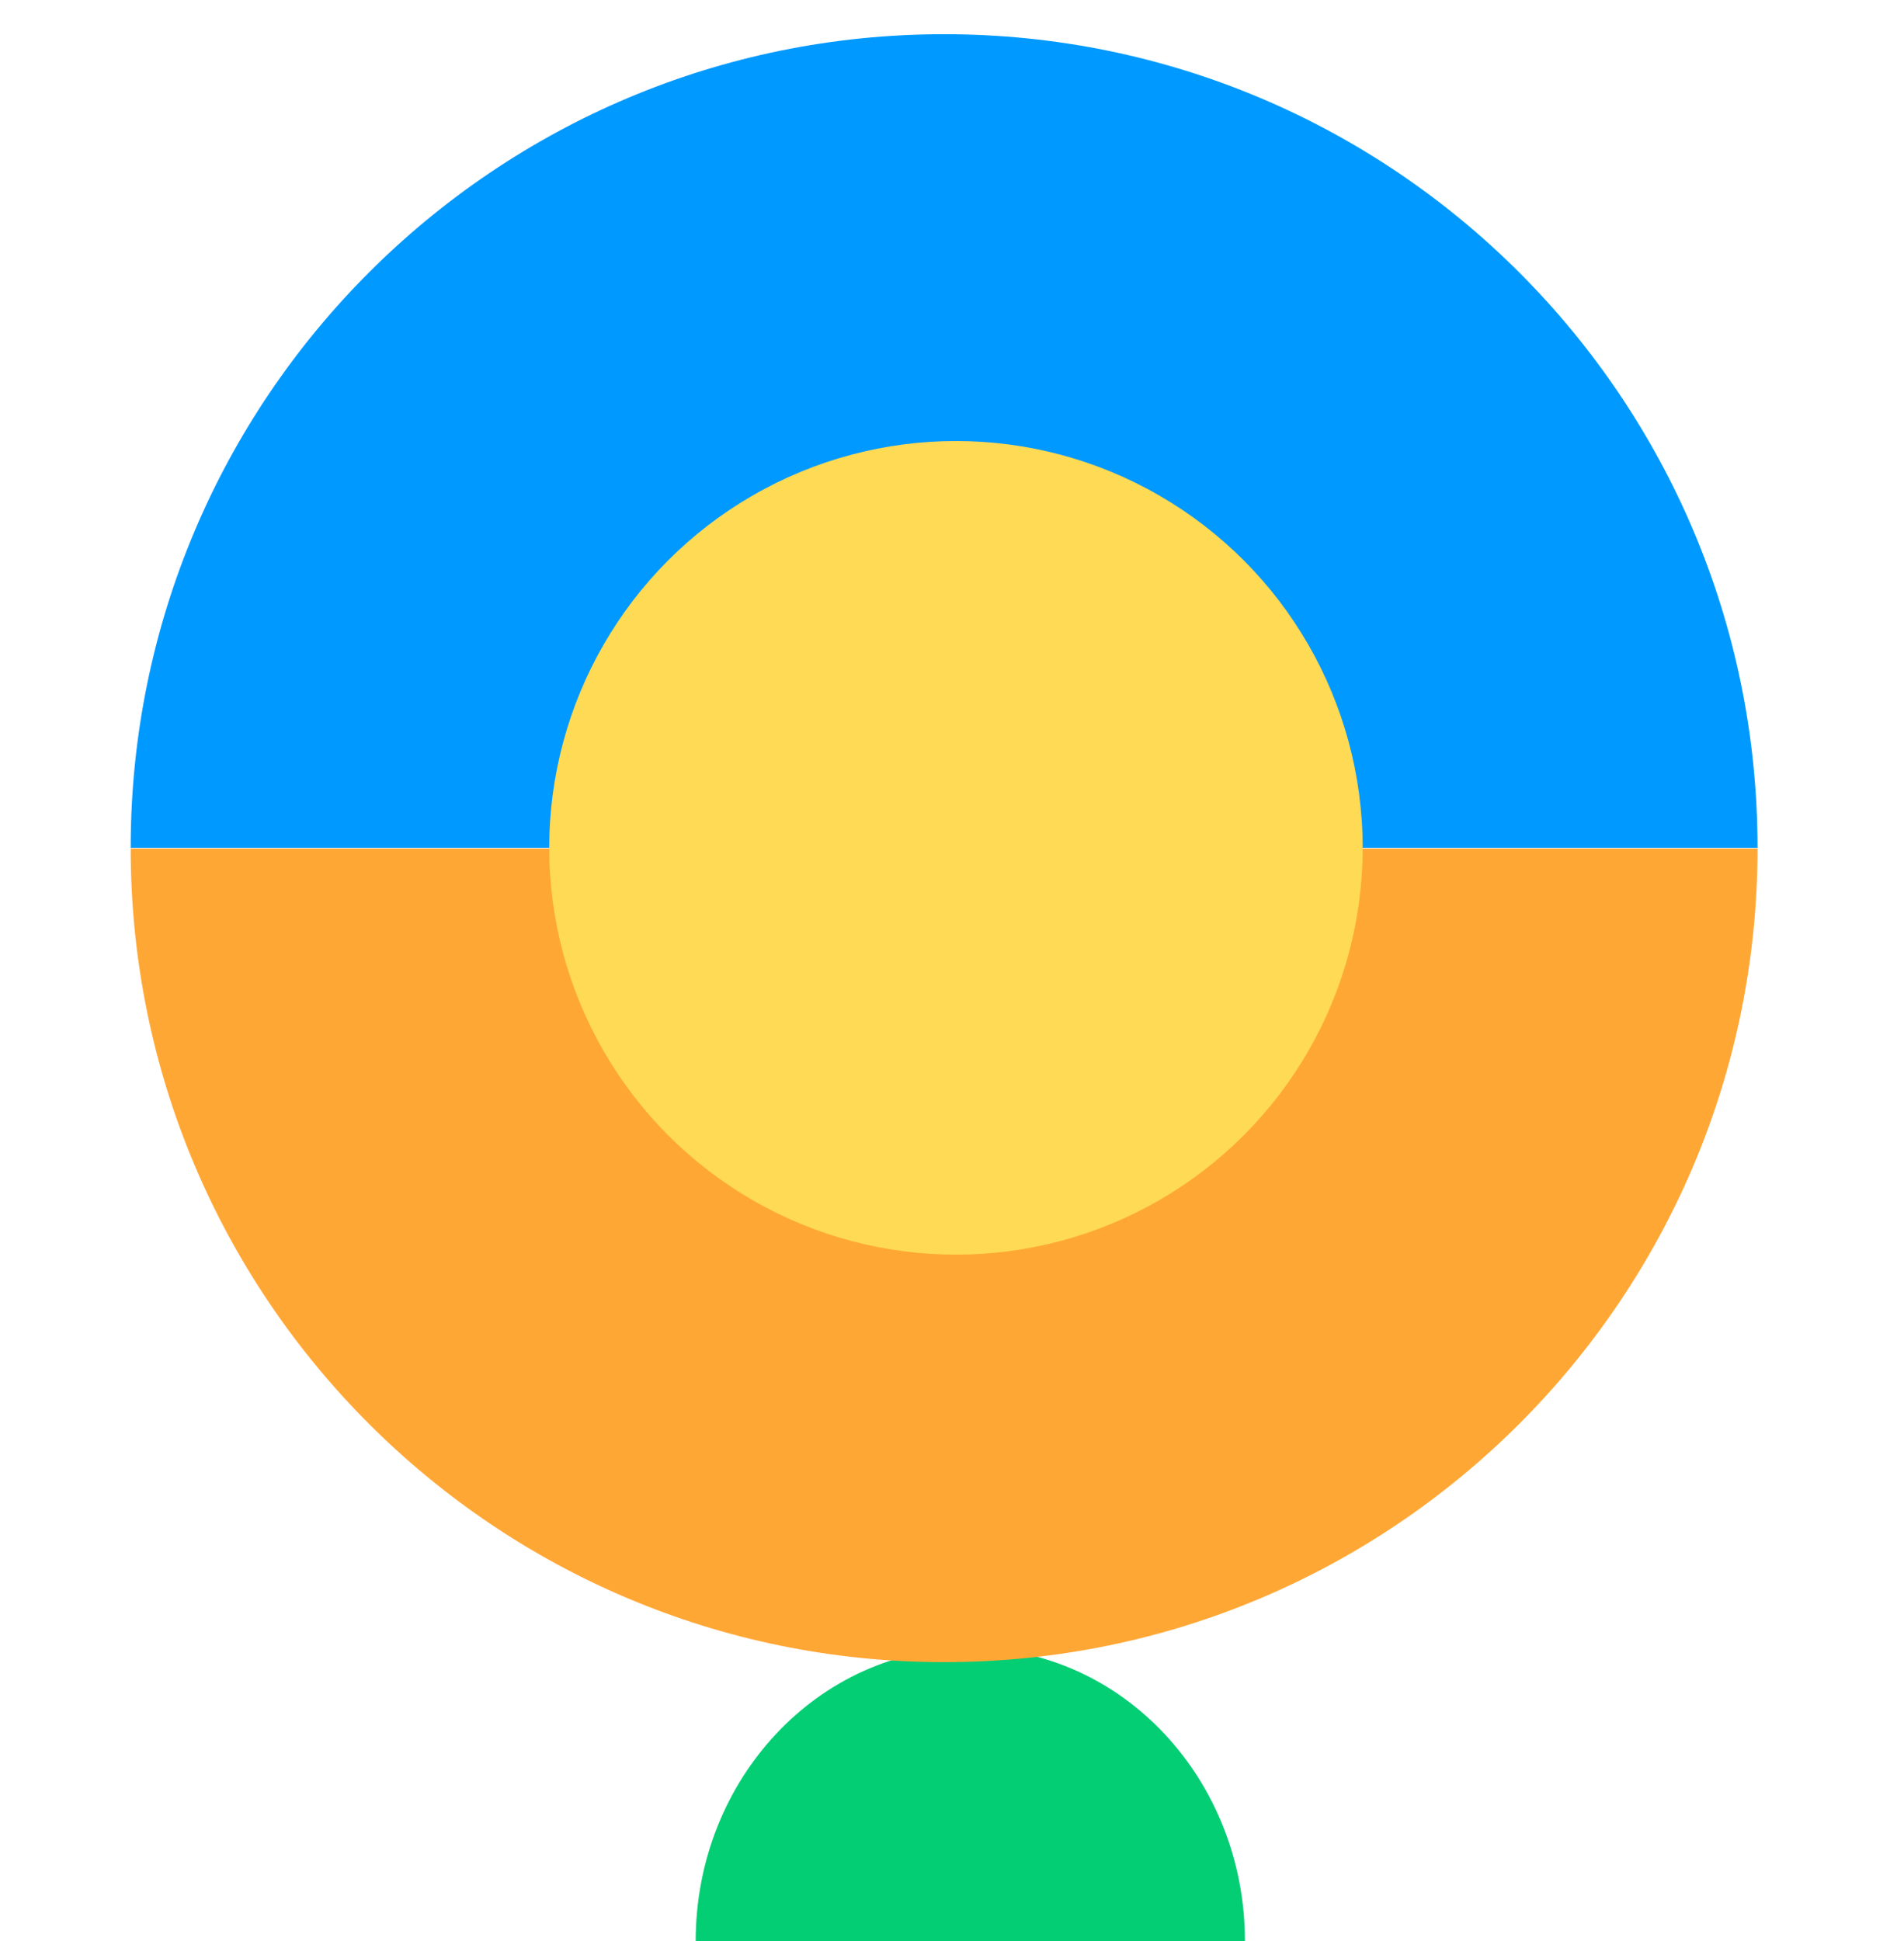
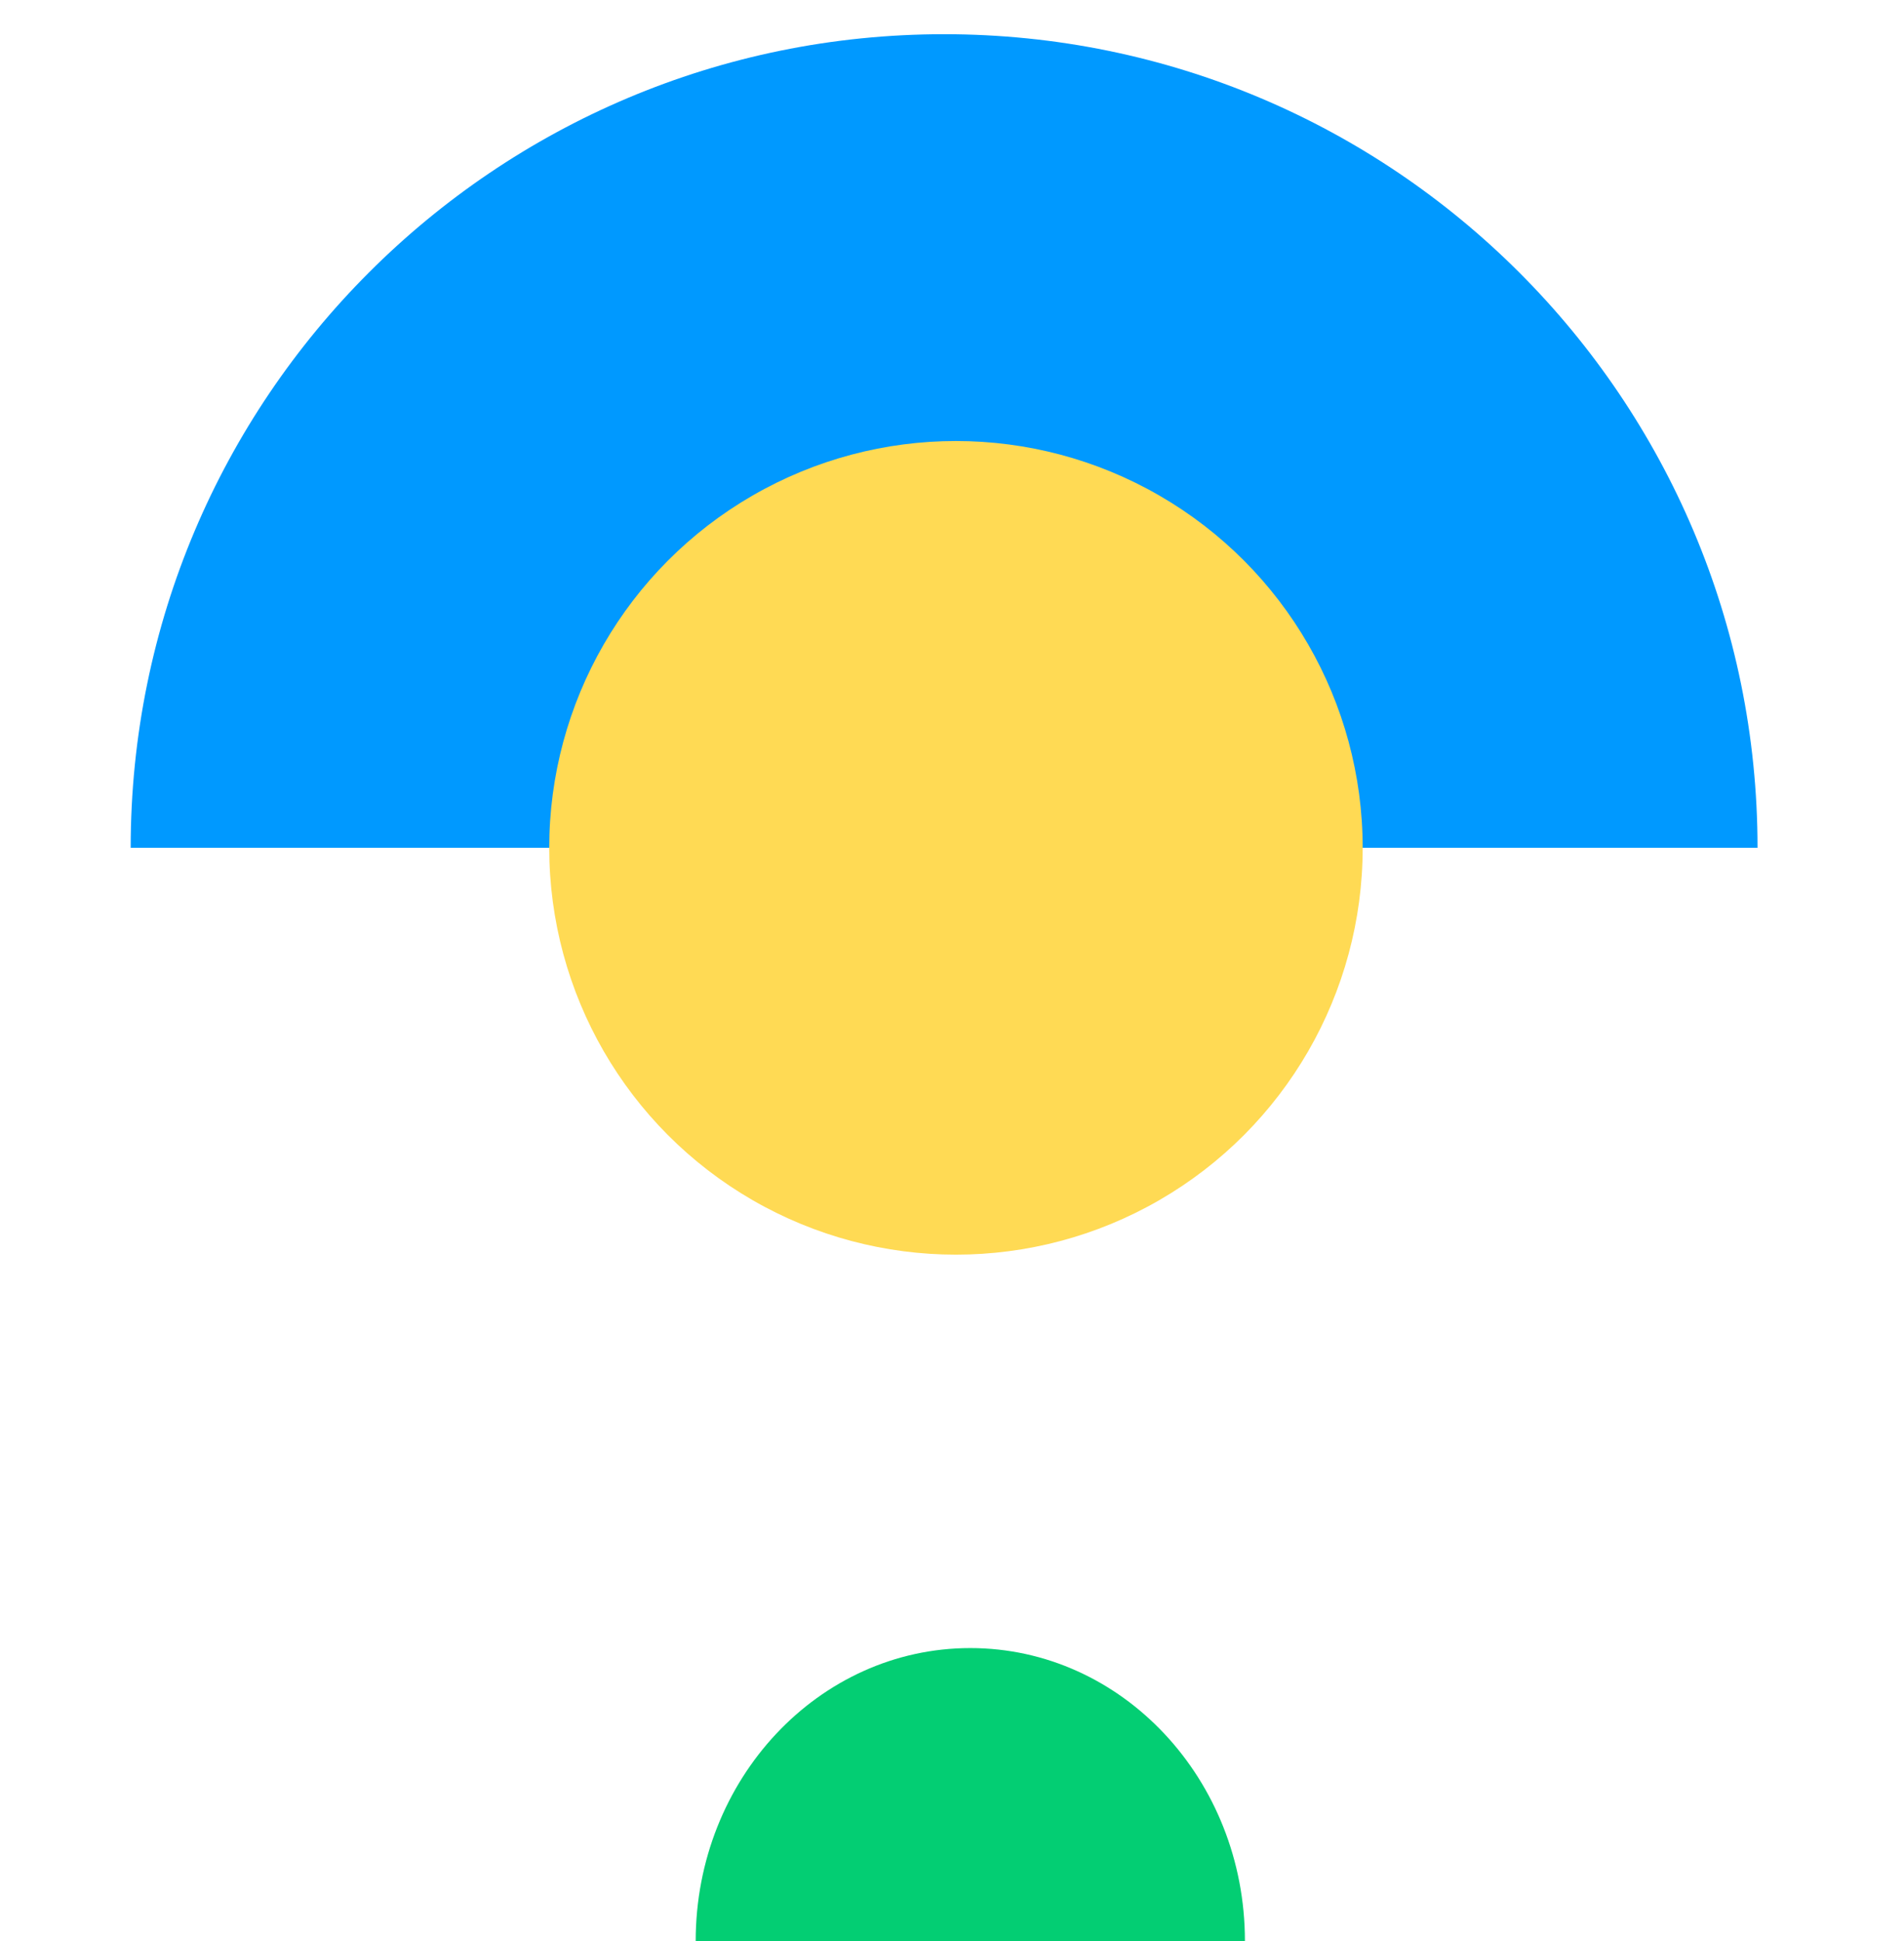
<svg xmlns="http://www.w3.org/2000/svg" width="52" height="53" viewBox="0 0 52 53" fill="none">
  <path d="M19 53C19 48.582 22.358 45 26.5 45C30.642 45 34 48.582 34 53L19 53Z" fill="#03CE73" />
  <path d="M3.569 23.149C3.569 10.88 13.515 0.934 25.784 0.934C38.054 0.934 48 10.88 48 23.149L3.569 23.149Z" fill="#0099FF" />
-   <path d="M3.569 23.168C3.569 35.438 13.515 45.384 25.784 45.384C38.054 45.384 48 35.438 48 23.168L3.569 23.168Z" fill="#FFA735" />
  <circle cx="26.108" cy="23.15" r="11.108" fill="#FFDA54" />
</svg>